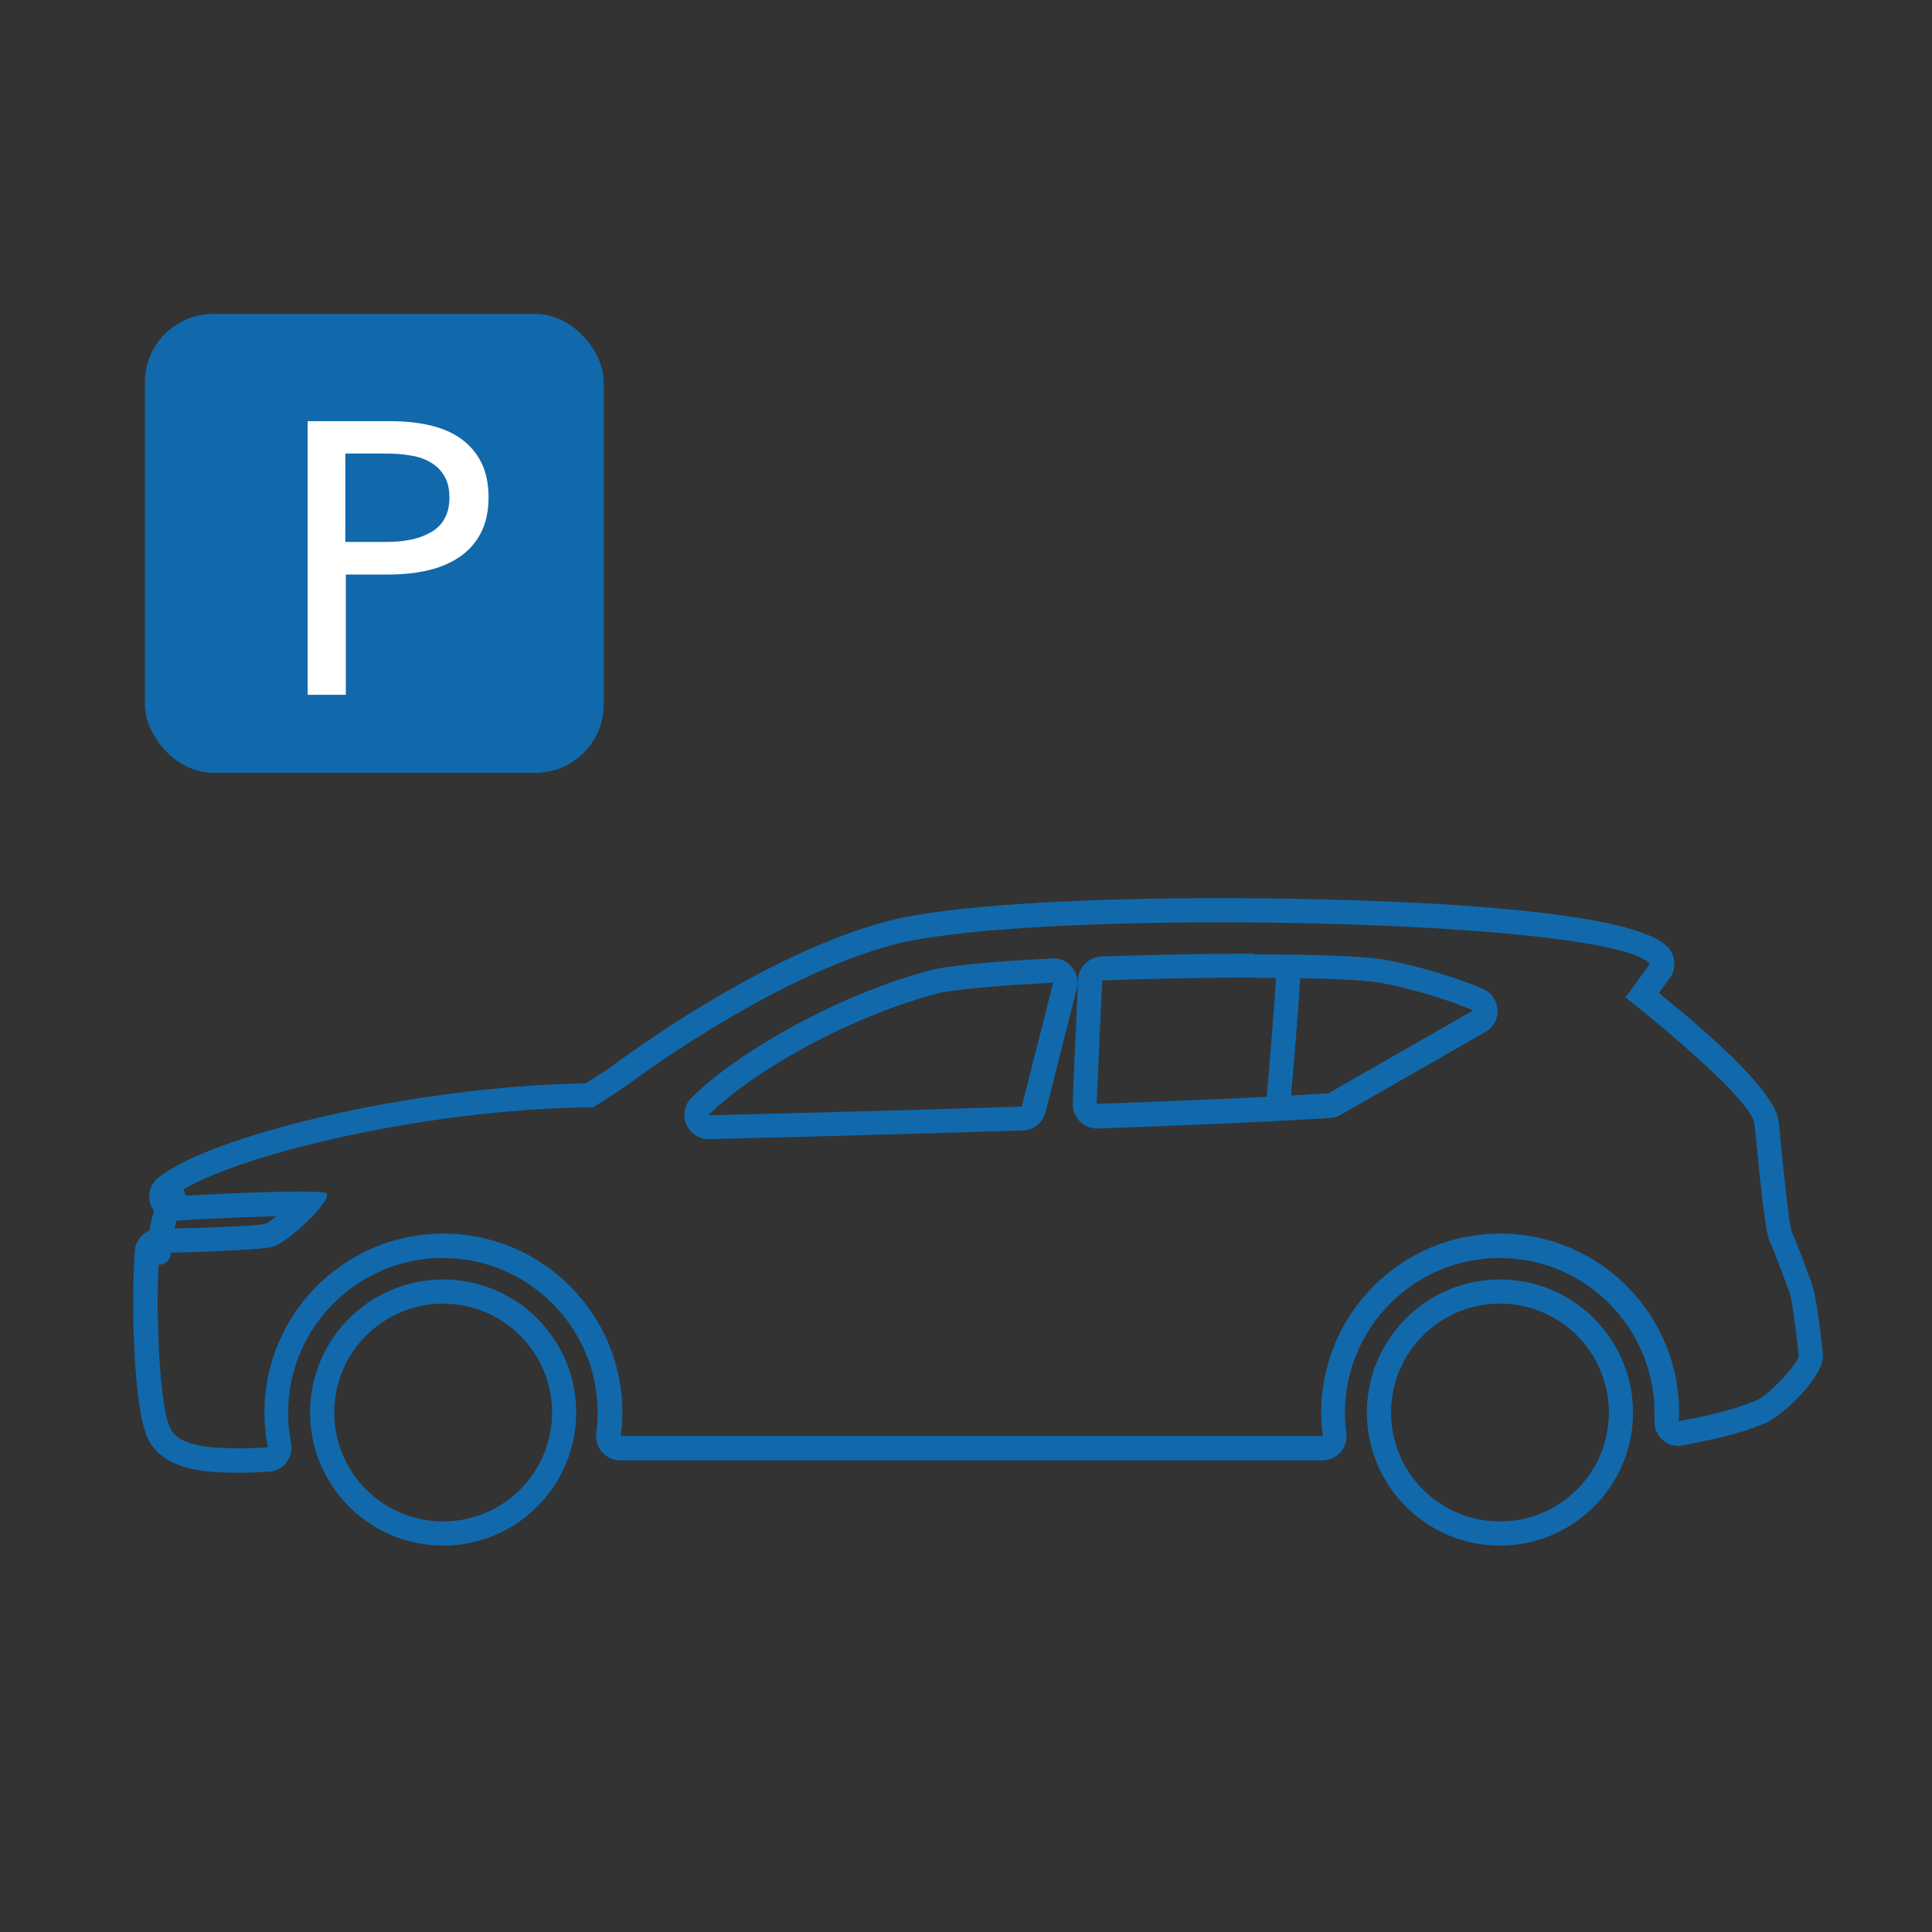
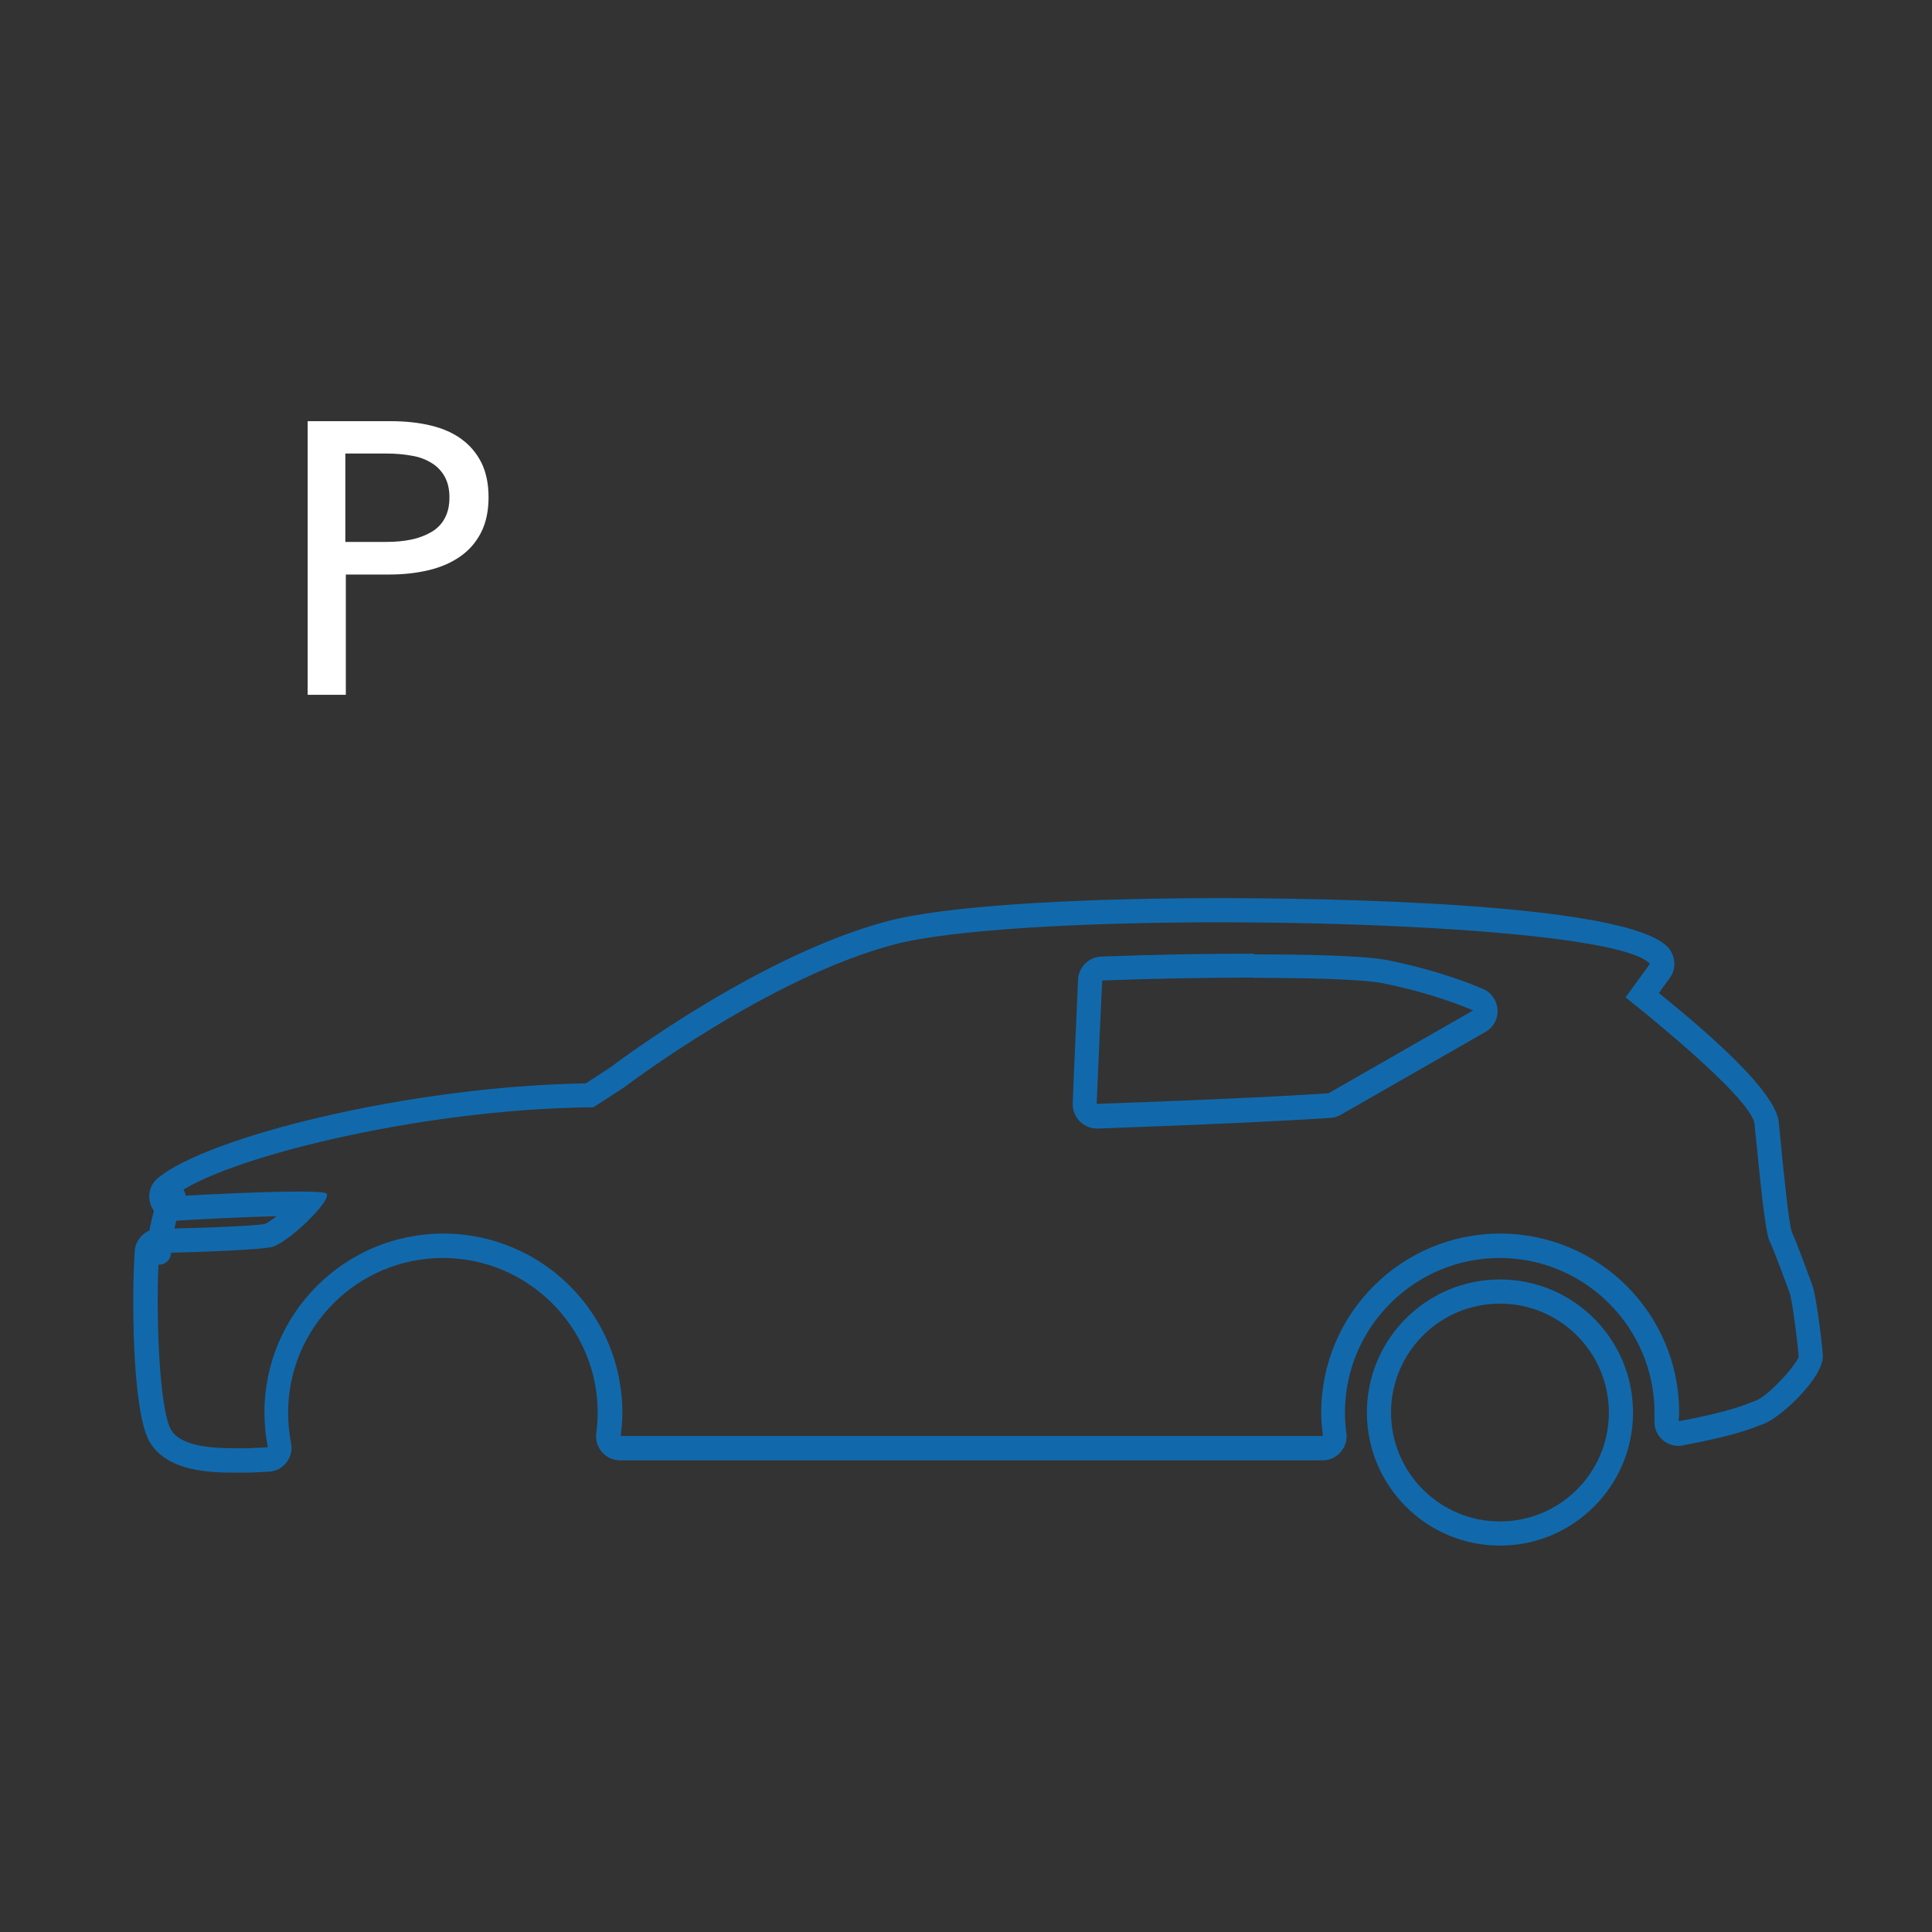
<svg xmlns="http://www.w3.org/2000/svg" id="a" viewBox="0 0 80 80">
  <rect x="0" y="0" width="80" height="80" fill="#333333" stroke="none" />
  <defs>
    <style>.b{fill:none;stroke:#1169ac;stroke-linecap:round;stroke-linejoin:round;}.c{fill:#1169ac;}.c,.d{stroke-width:0px;}.d{fill:#fff;}</style>
  </defs>
-   <path class="c" d="M18.35,53.98c2.49,0,4.51,2.02,4.51,4.51s-2.02,4.51-4.51,4.51-4.51-2.02-4.51-4.51,2.02-4.51,4.51-4.51M18.35,52.98c-3.04,0-5.51,2.47-5.51,5.51s2.47,5.51,5.51,5.51,5.51-2.47,5.51-5.51-2.47-5.51-5.51-5.51h0Z" />
  <path class="c" d="M62.11,53.98c2.49,0,4.51,2.02,4.51,4.51s-2.02,4.51-4.51,4.51-4.51-2.02-4.51-4.51,2.02-4.51,4.51-4.51M62.11,52.98c-3.04,0-5.51,2.47-5.51,5.51s2.47,5.51,5.51,5.51,5.51-2.47,5.51-5.51-2.47-5.51-5.51-5.51h0Z" />
  <path class="c" d="M50.5,38.19c8.14,0,16.82.6,17.82,1.72l-1.01,1.39s5.21,4.09,5.34,5.24c.13,1.16.4,4.39.62,4.84.21.44.7,1.79.83,2.14.13.34.37,2.42.38,2.64.01.22-1.23,1.66-1.81,1.85-.32.11-.88.42-3.16.84,0-.12.02-.24.02-.36,0-4.09-3.32-7.41-7.41-7.41s-7.41,3.32-7.41,7.41c0,.33.03.65.07.97h-29.08c.04-.32.07-.64.07-.97,0-4.09-3.32-7.41-7.41-7.41s-7.41,3.32-7.41,7.41c0,.49.05.98.14,1.44l-.8.04c-.13,0-.27,0-.42,0-1.02,0-2.39-.05-2.8-.79-.51-.95-.63-5.22-.48-7.3h0c1.71-.03,4.24-.13,4.68-.25.69-.19,2.45-1.9,2.26-2.2-.04-.07-.49-.09-1.16-.09-1.33,0-3.53.1-5.18.2,1.87-1.53,10.13-3.63,17.38-3.69l1.28-.83s5.99-4.56,11.21-5.92c2.36-.61,7.77-.91,13.45-.91M50.5,37.19c-6.32,0-11.44.35-13.7.94-5.21,1.36-11,5.67-11.53,6.07l-1.01.66c-7.33.12-15.63,2.21-17.71,3.91-.34.27-.46.73-.3,1.14.15.39.52.64.93.64.02,0,.04,0,.06,0,1.28-.08,2.93-.16,4.21-.19-.2.16-.37.28-.48.32-.3.07-2.31.17-4.41.2-.46,0-.86.33-.96.78-.01.05-.02.1-.02.15-.12,1.63-.13,6.5.59,7.85.73,1.32,2.65,1.32,3.69,1.32h.23s.19,0,.19,0l.84-.04c.29-.01.56-.15.74-.38.18-.23.25-.53.19-.81-.08-.42-.12-.84-.12-1.25,0-3.54,2.88-6.41,6.41-6.41s6.41,2.88,6.41,6.41c0,.25-.02.51-.06.84-.04.29.05.57.24.79.19.22.46.34.75.34h29.08c.29,0,.56-.12.75-.34.19-.22.28-.5.24-.79-.04-.32-.06-.59-.06-.84,0-3.54,2.88-6.41,6.41-6.41s6.41,2.88,6.41,6.41c0,.06,0,.11,0,.17v.15c-.02.3.1.6.33.8.18.16.42.25.66.25.06,0,.12,0,.18-.02,2-.37,2.75-.66,3.16-.82.05-.02.1-.04.14-.05.73-.24,2.55-1.95,2.5-2.86,0-.13-.24-2.4-.45-2.94l-.06-.17c-.3-.81-.6-1.62-.78-2.01-.13-.42-.33-2.46-.43-3.45-.04-.44-.08-.83-.11-1.11-.11-.96-1.77-2.75-4.96-5.32l.45-.62c.28-.38.25-.9-.06-1.26-1.7-1.9-14.64-2.05-18.57-2.05h0Z" />
-   <path class="c" d="M43.61,40.69l-1.3,5.13c-6.7.22-12.98.36-12.98.36,1.69-1.69,5.53-3.96,9.39-5.02.7-.19,2.57-.35,4.89-.47M43.61,39.69s-.03,0-.05,0c-2.65.13-4.36.3-5.1.5-4.11,1.13-8.06,3.51-9.83,5.27-.29.29-.37.72-.21,1.1.16.37.52.61.92.61,0,0,.02,0,.02,0,.06,0,6.36-.15,12.99-.36.45-.01.83-.32.94-.75l1.3-5.13c.08-.31,0-.63-.2-.88-.19-.23-.47-.37-.77-.37h0ZM43.61,41.69h0,0Z" />
  <path class="c" d="M51.91,40.49c2.51,0,4.58.07,5.33.22,2.26.45,3.76,1.13,3.76,1.13l-5.99,3.43c-2.41.16-5.93.31-9.6.44.06-1.47.17-3.85.23-5.11,2.07-.08,4.31-.12,6.27-.12M51.91,39.49c-1.98,0-4.22.04-6.31.12-.52.02-.94.44-.96.96l-.09,2.04c-.05,1.07-.1,2.22-.13,3.07-.01.28.09.55.29.75.19.19.44.3.71.3.01,0,.02,0,.04,0,4.24-.15,7.47-.3,9.63-.44.15-.01.3-.05.43-.13l5.99-3.43c.33-.19.52-.54.5-.91-.02-.37-.24-.71-.58-.86-.07-.03-1.62-.73-3.97-1.2-.99-.2-3.55-.24-5.53-.24h0Z" />
  <path class="b" d="M6.58,51.87c.04-.75.28-1.91.6-2.33" />
-   <path class="b" d="M53.33,40.49c.03.21-.37,4.89-.37,4.89" />
-   <rect class="c" x="6" y="13" width="19" height="19" rx="2.83" ry="2.83" />
  <path class="d" d="M12.72,17.44h3.46c.61,0,1.16.06,1.66.18.5.12.93.31,1.28.57s.62.58.82.98c.19.39.29.87.29,1.42s-.1,1.05-.31,1.46-.5.74-.86.99c-.37.26-.81.45-1.31.57-.51.12-1.05.18-1.64.18h-1.79v4.98h-1.58v-11.33ZM14.3,22.44h1.68c.38,0,.74-.03,1.06-.1.33-.07.6-.18.84-.32.23-.14.42-.33.54-.57.13-.24.19-.52.19-.86s-.07-.63-.2-.86c-.13-.23-.31-.42-.54-.56-.23-.14-.5-.25-.82-.3-.32-.06-.67-.09-1.04-.09h-1.71v3.66Z" />
</svg>